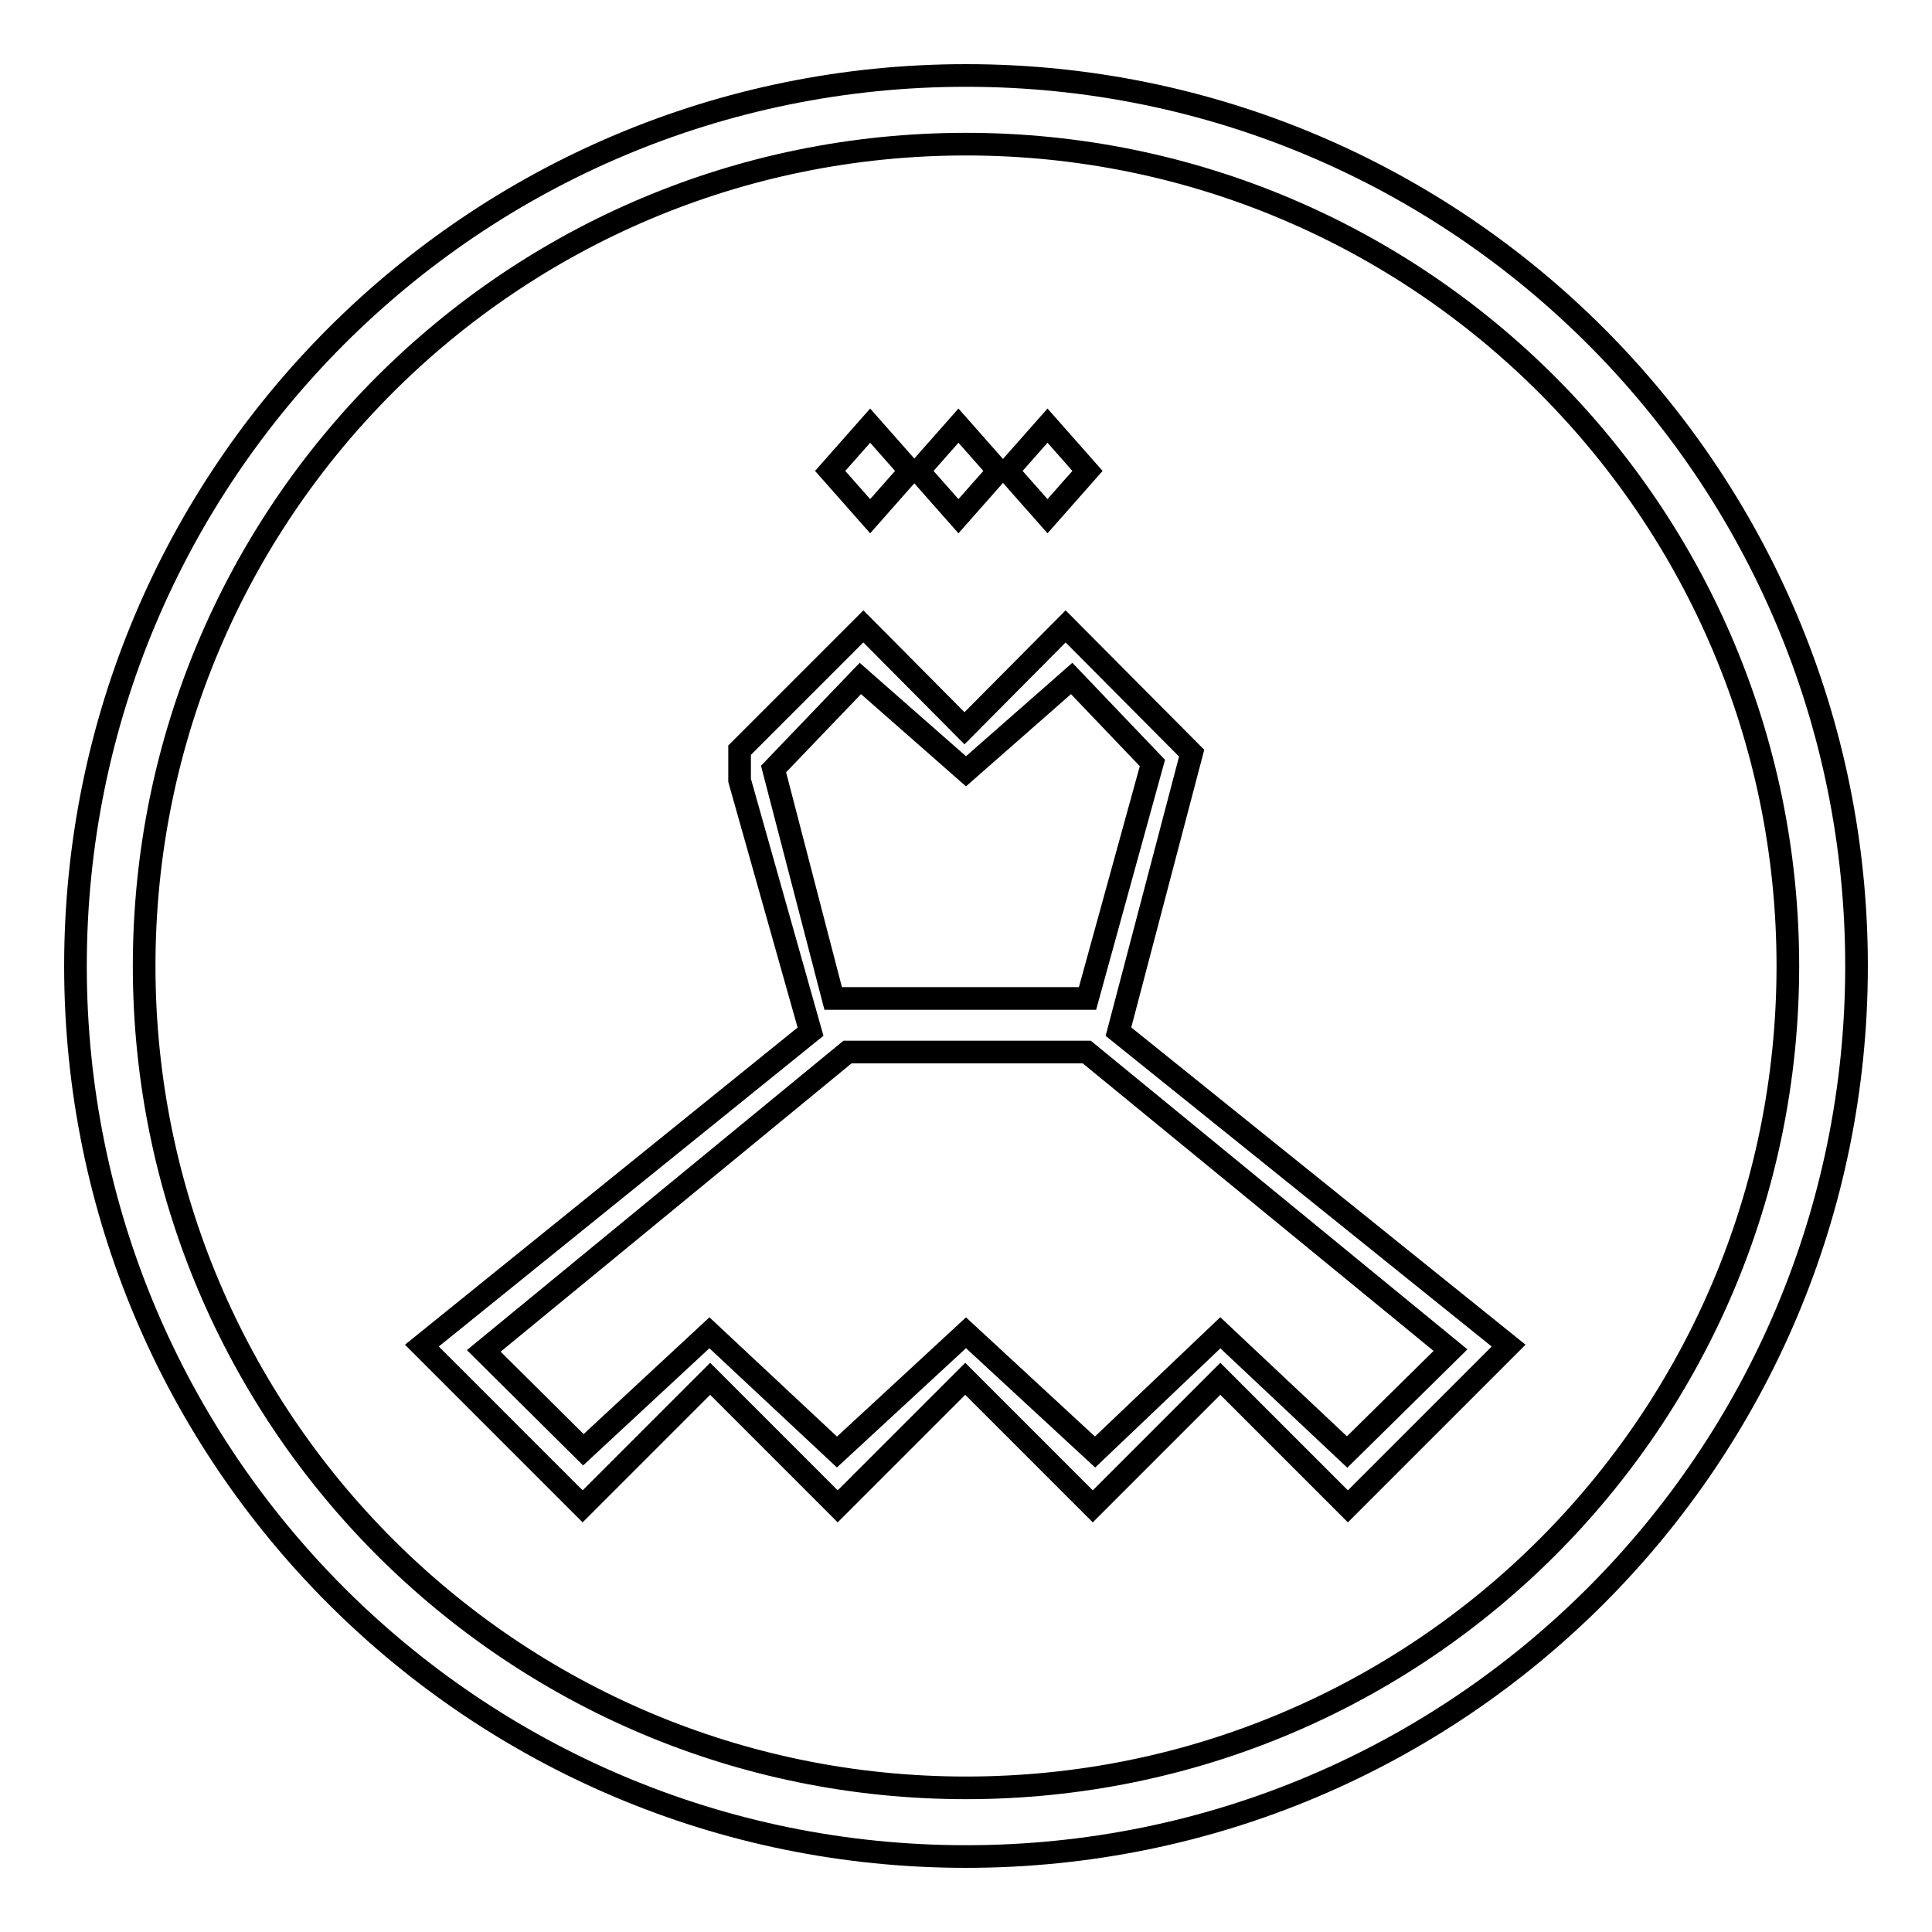
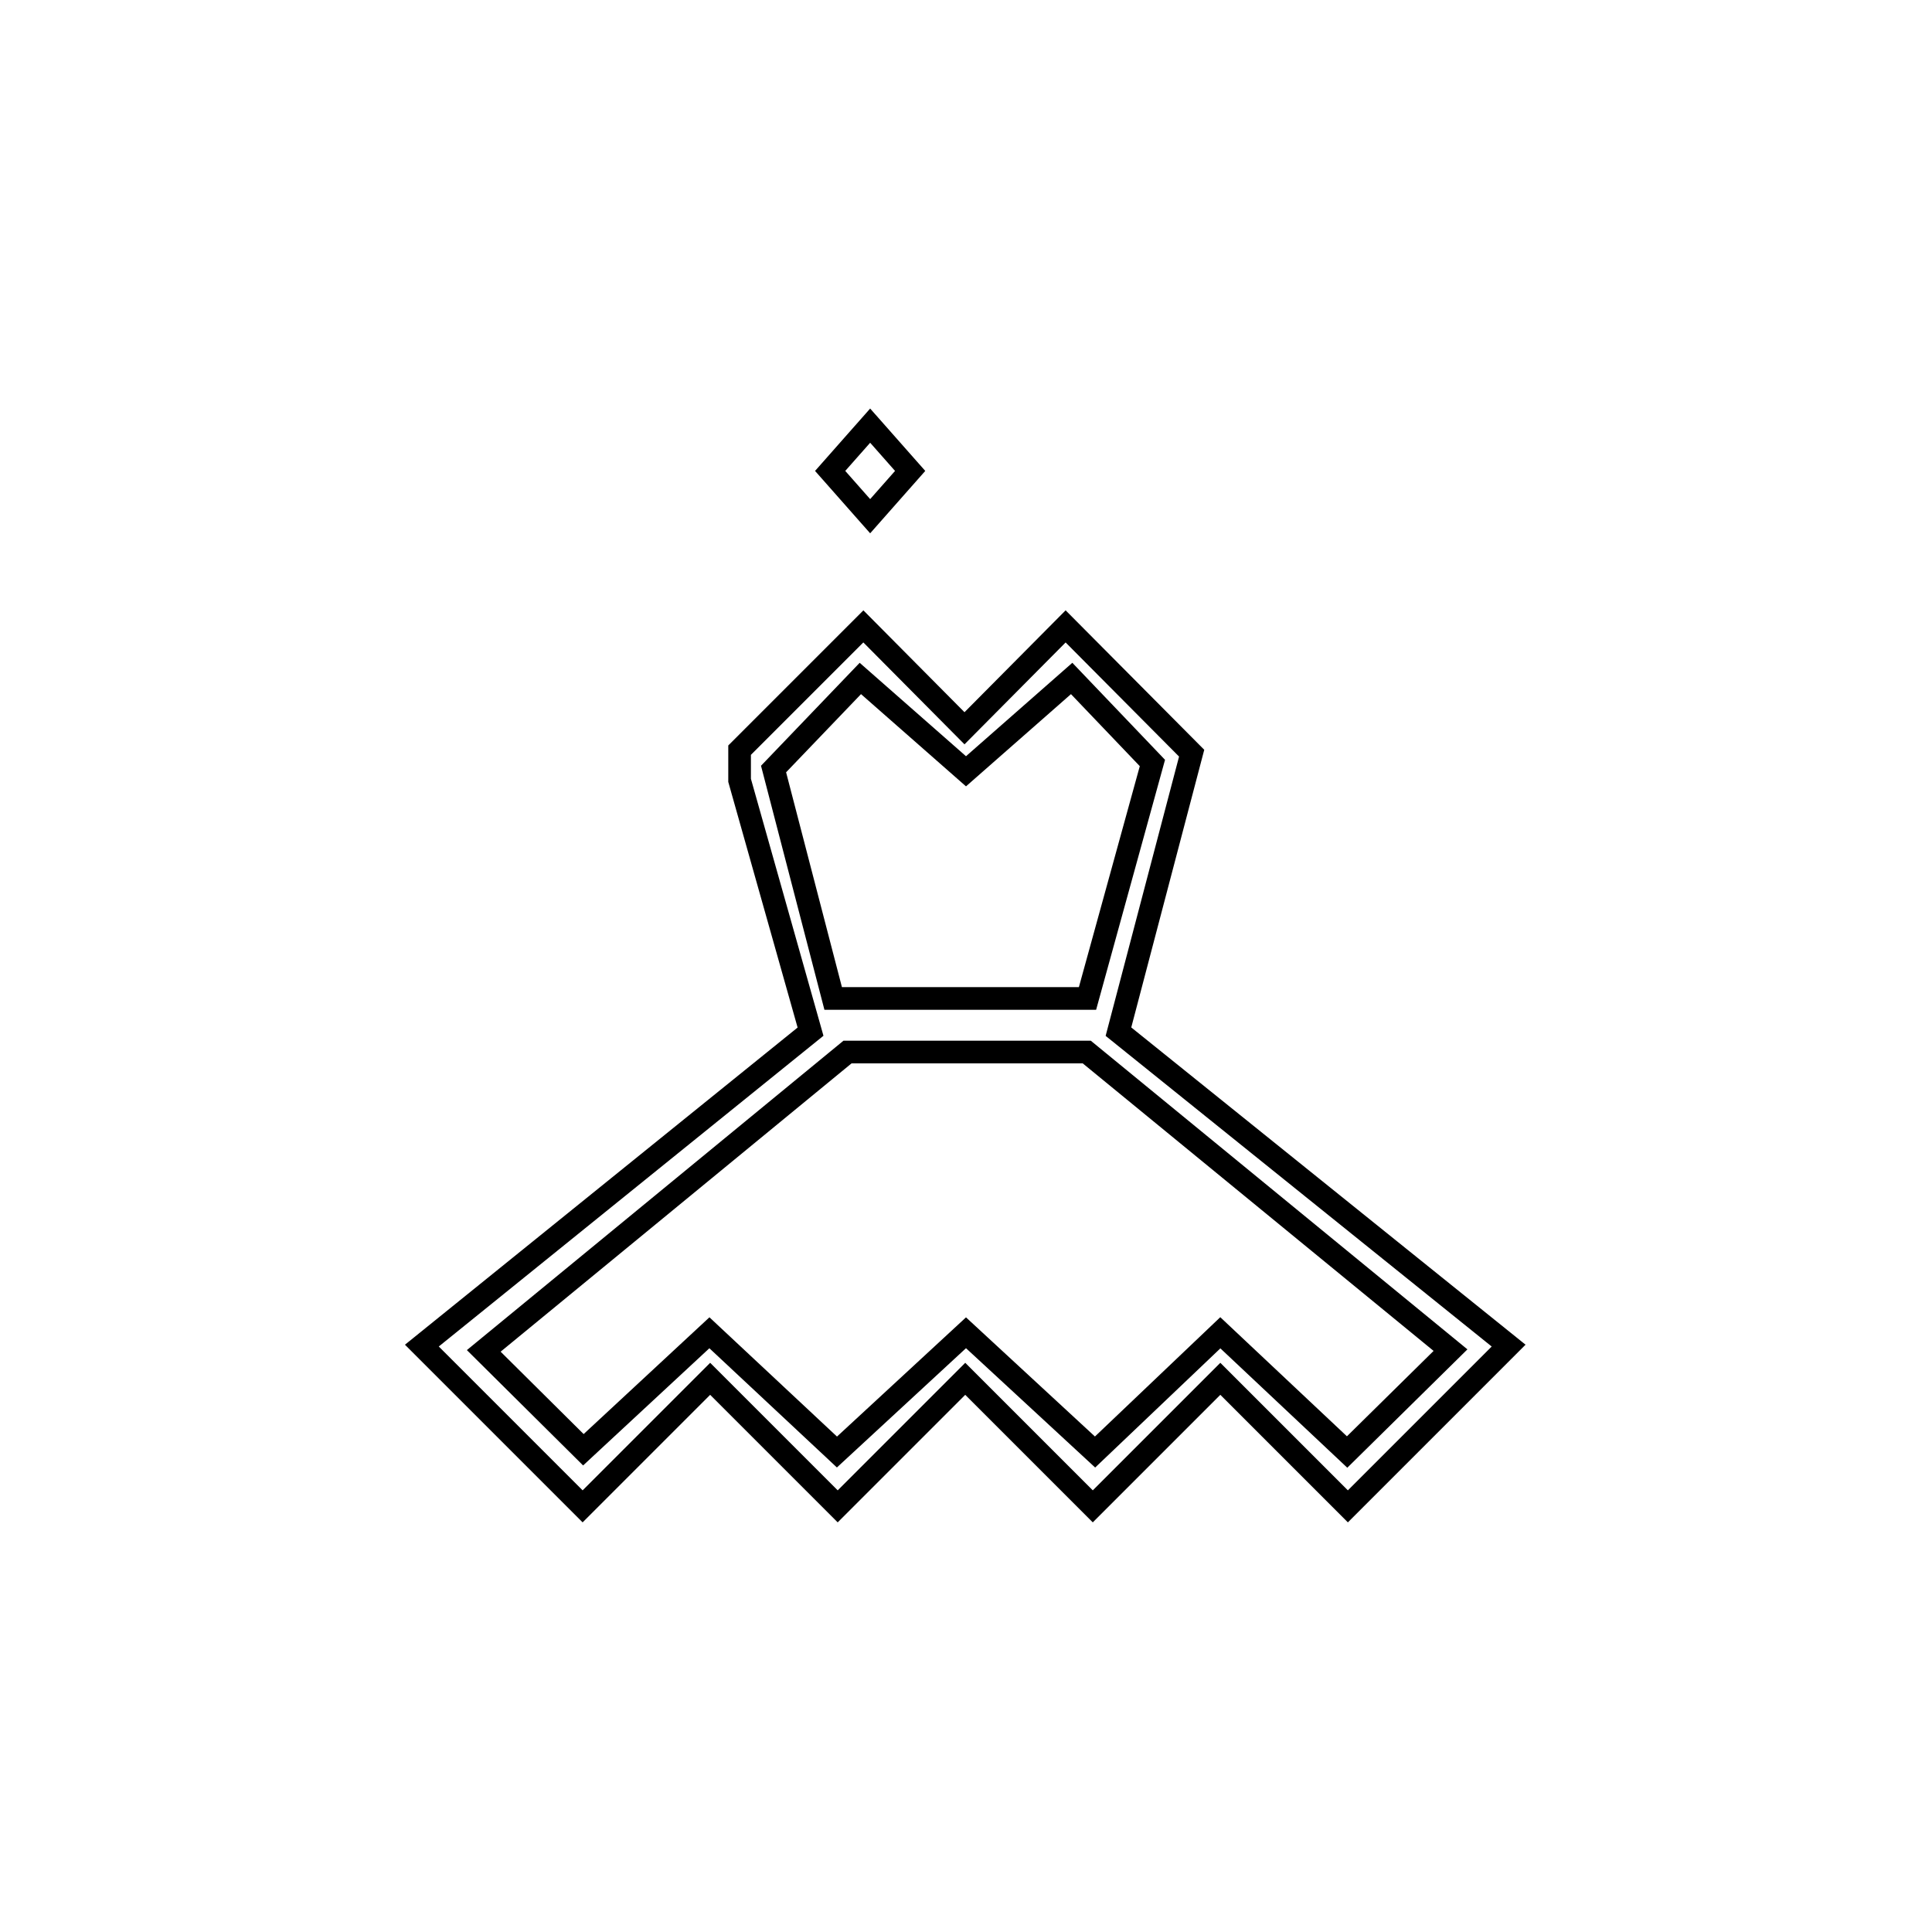
<svg xmlns="http://www.w3.org/2000/svg" version="1.1" x="0px" y="0px" viewBox="0 0 256 256" enable-background="new 0 0 256 256" xml:space="preserve">
  <g>
    <g>
-       <path stroke-width="3" fill-opacity="0" stroke="#000000" d="M128,10C62.8,10,10,62.8,10,128c0,65.2,52.8,118,118,118c65.2,0,118-52.8,118-118C246,62.8,193.2,10,128,10z M128,236.9c-60.2,0-108.9-48.8-108.9-108.9C19.1,67.8,67.8,19.1,128,19.1c60.2,0,108.9,48.8,108.9,108.9C236.9,188.2,188.2,236.9,128,236.9z" />
      <path stroke-width="3" fill-opacity="0" stroke="#000000" d="M120.6,62.4l-5.3-6l-5.3,6l5.3,6L120.6,62.4z" />
-       <path stroke-width="3" fill-opacity="0" stroke="#000000" d="M132.3,62.4l-5.3-6l-5.3,6l5.3,6L132.3,62.4z" />
-       <path stroke-width="3" fill-opacity="0" stroke="#000000" d="M144.1,62.4l-5.3-6l-5.3,6l5.3,6L144.1,62.4z" />
      <path stroke-width="3" fill-opacity="0" stroke="#000000" d="M148.2,136.7l9.7-36.9L141.2,83l-13.4,13.5L114.4,83L98,99.4v4l9.4,33.3l-51.5,41.6l21.3,21.3l16.9-16.9l16.9,16.9l16.9-16.9l16.9,16.9l16.9-16.9l16.9,16.9l21.3-21.3L148.2,136.7z M102.5,101.9l11.5-12l14,12.3l14-12.3l10.7,11.2l-8.6,31.2h-33.7L102.5,101.9z M178.5,192.4l-16.8-15.8l-16.6,15.8L128,176.6l-17.1,15.8L94,176.6l-16.7,15.5L64.1,179l48.2-39.6h31.7l48.2,39.5L178.5,192.4z" />
    </g>
  </g>
</svg>